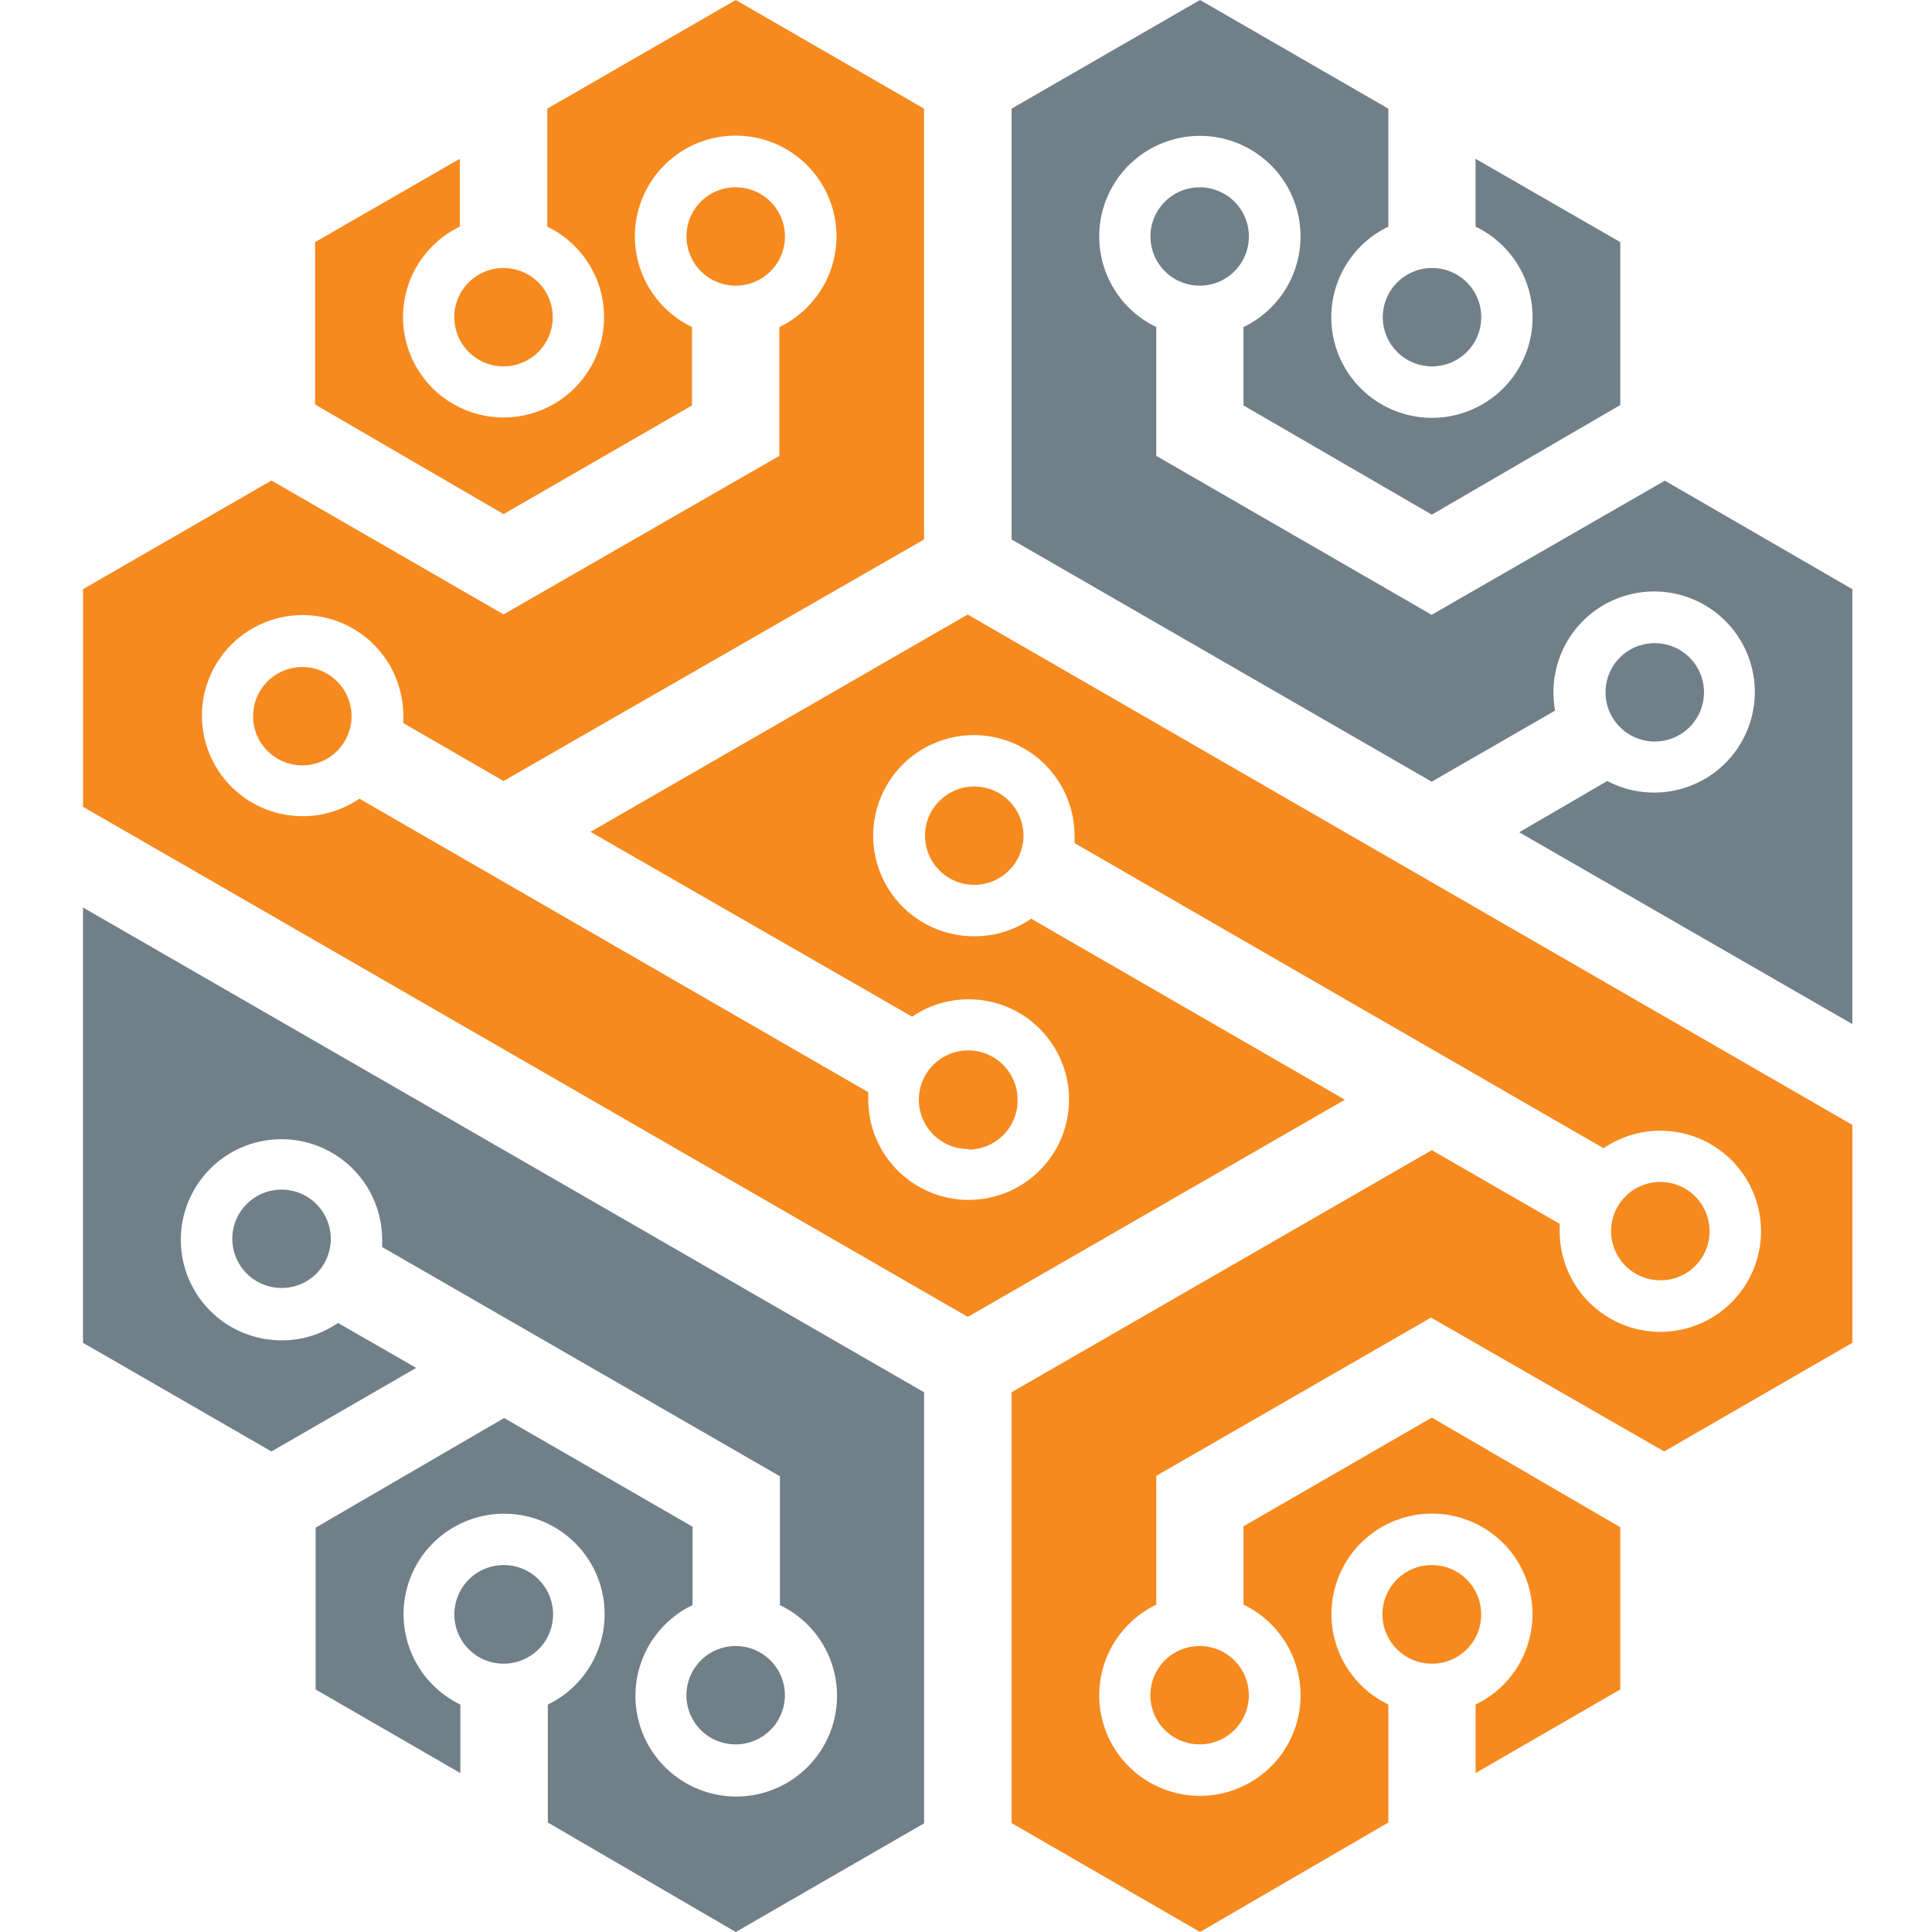
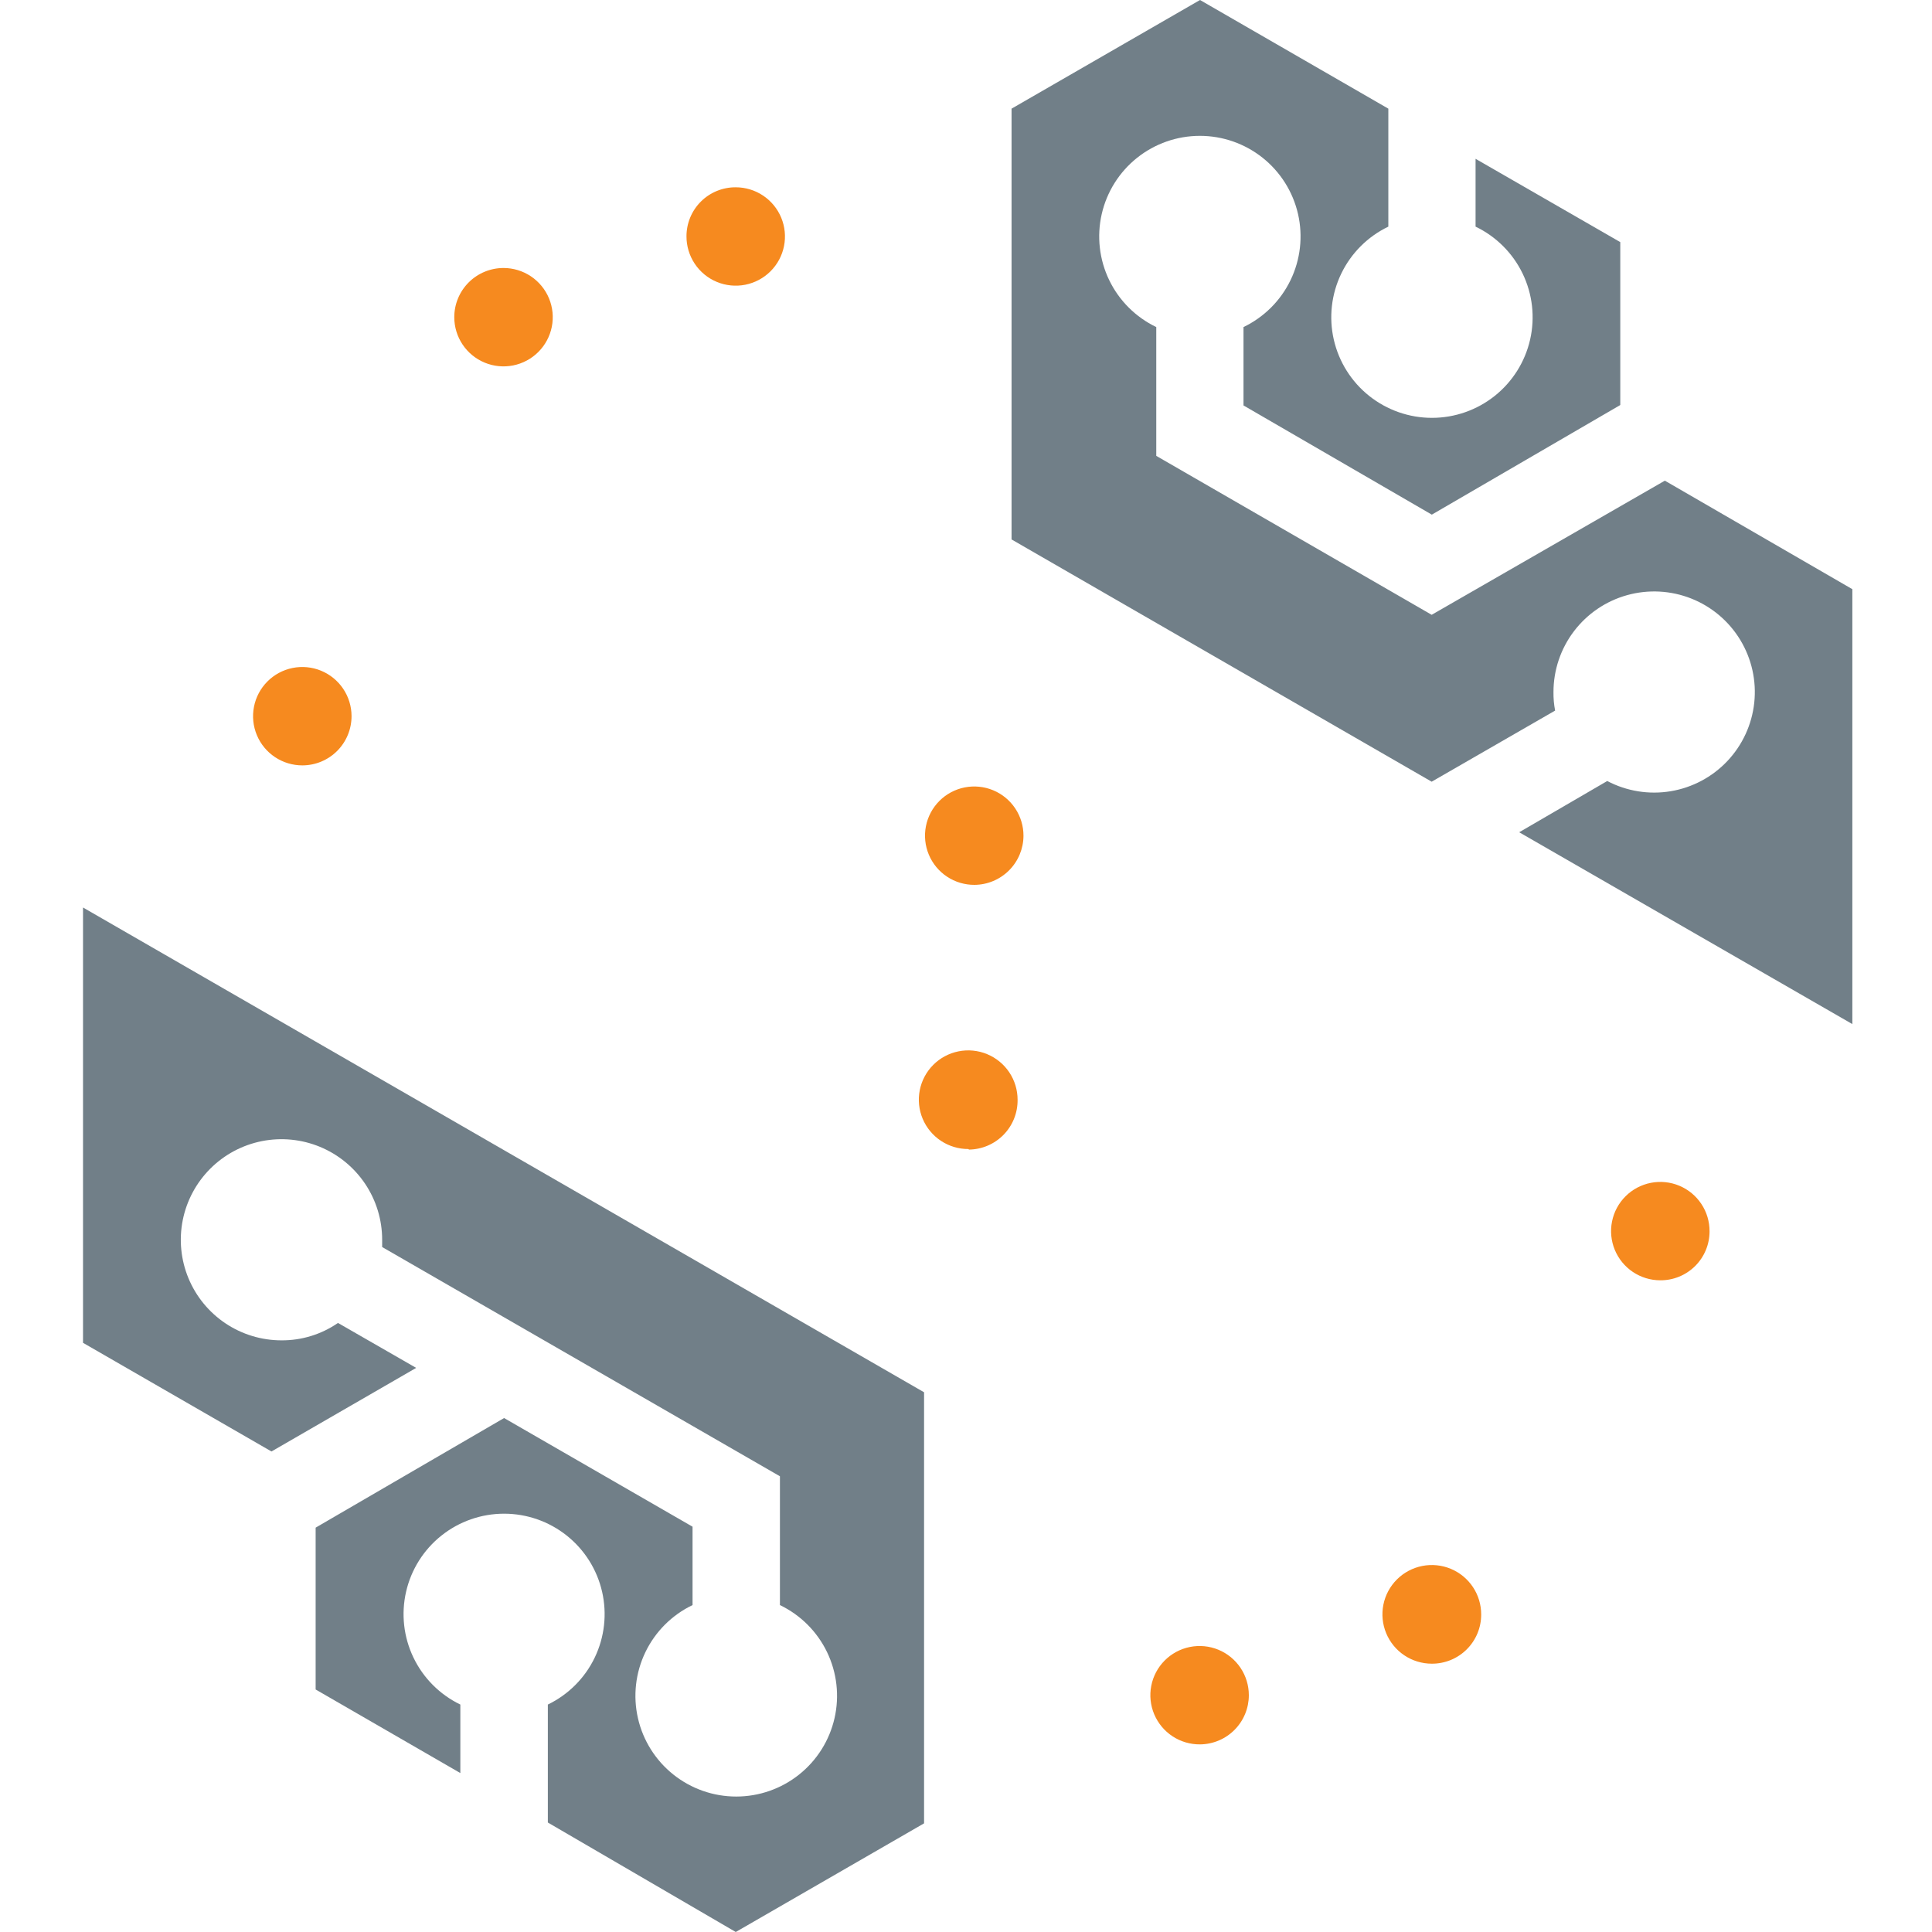
<svg xmlns="http://www.w3.org/2000/svg" width="512" height="512" viewBox="0 0 512 512" fill="none">
  <path d="M412.123 188.312L379.41 207.158L268.074 142.959V28.795L318.017 0L367.924 28.795V60.059C362.475 62.676 358.077 67.064 355.451 72.504C352.825 77.944 352.126 84.114 353.469 90.002C354.813 95.891 358.118 101.149 362.844 104.916C367.57 108.682 373.437 110.734 379.482 110.734C385.528 110.734 391.395 108.682 396.121 104.916C400.847 101.149 404.152 95.891 405.495 90.002C406.839 84.114 406.14 77.944 403.514 72.504C400.888 67.064 396.49 62.676 391.041 60.059V42.085L429.389 64.163V107.337L379.446 136.386L329.54 107.446V86.676C334.988 84.059 339.386 79.671 342.012 74.231C344.638 68.791 345.337 62.621 343.994 56.733C342.65 50.844 339.345 45.586 334.619 41.819C329.893 38.053 324.026 36.002 317.981 36.002C311.935 36.002 306.068 38.053 301.342 41.819C296.616 45.586 293.311 50.844 291.968 56.733C290.625 62.621 291.323 68.791 293.949 74.231C296.575 79.671 300.973 84.059 306.422 86.676V120.809L379.41 162.93L441.202 127.381L490.891 156.14V271.393L402.6 220.557L425.936 206.976C431.094 209.69 436.999 210.641 442.75 209.684C448.5 208.728 453.778 205.916 457.778 201.679C461.777 197.442 464.277 192.013 464.896 186.223C465.515 180.432 464.218 174.598 461.204 169.614C458.19 164.629 453.625 160.767 448.207 158.62C442.788 156.472 436.815 156.156 431.199 157.721C425.584 159.285 420.637 162.644 417.113 167.283C413.589 171.922 411.684 177.587 411.687 183.41C411.663 185.055 411.809 186.697 412.123 188.312Z" fill="#717F88" />
  <path d="M22 240.498V355.86L71.943 384.655L110.29 362.505L89.572 350.595C85.171 353.628 79.943 355.238 74.596 355.206C69.32 355.206 64.161 353.643 59.774 350.715C55.386 347.786 51.967 343.623 49.947 338.753C47.928 333.883 47.4 328.524 48.429 323.354C49.459 318.184 52 313.435 55.731 309.707C59.462 305.98 64.216 303.442 69.391 302.413C74.567 301.385 79.931 301.913 84.806 303.93C89.681 305.947 93.848 309.363 96.78 313.746C99.711 318.129 101.276 323.282 101.276 328.554C101.276 329.207 101.276 329.825 101.276 330.478L206.687 391.228V425.361C212.143 427.981 216.546 432.375 219.175 437.823C221.804 443.27 222.503 449.448 221.158 455.345C219.813 461.241 216.503 466.506 211.77 470.277C207.038 474.049 201.163 476.103 195.11 476.103C189.056 476.103 183.182 474.049 178.449 470.277C173.717 466.506 170.407 461.241 169.062 455.345C167.716 449.448 168.415 443.27 171.045 437.823C173.674 432.375 178.077 427.981 183.533 425.361V404.59L133.59 375.795L83.647 404.844V447.729L121.995 469.879V451.723C116.563 449.1 112.184 444.714 109.572 439.281C106.961 433.849 106.272 427.692 107.619 421.817C108.965 415.943 112.268 410.699 116.986 406.943C121.703 403.188 127.557 401.143 133.59 401.143C139.622 401.143 145.476 403.188 150.194 406.943C154.912 410.699 158.214 415.943 159.561 421.817C160.908 427.692 160.219 433.849 157.607 439.281C154.996 444.714 150.616 449.1 145.185 451.723V482.987L194.982 512L244.889 483.205V368.969L22 240.498Z" fill="#717F88" />
-   <path d="M256.448 162.858L490.896 298.118V355.854L441.025 384.649L379.233 349.173L306.427 391.113V425.246C300.978 427.862 296.58 432.25 293.954 437.69C291.328 443.13 290.63 449.3 291.973 455.189C293.316 461.077 296.621 466.336 301.348 470.102C306.074 473.869 311.94 475.92 317.986 475.92C324.032 475.92 329.898 473.869 334.624 470.102C339.35 466.336 342.656 461.077 343.999 455.189C345.342 449.3 344.643 443.13 342.017 437.69C339.391 432.25 334.994 427.862 329.545 425.246V404.475L379.451 375.68L429.394 404.729V447.722L391.046 469.872V451.717C396.485 449.101 400.873 444.718 403.492 439.285C406.111 433.852 406.806 427.692 405.463 421.813C404.12 415.935 400.819 410.686 396.1 406.926C391.381 403.167 385.523 401.119 379.487 401.119C373.451 401.119 367.594 403.167 362.875 406.926C358.156 410.686 354.855 415.935 353.512 421.813C352.169 427.692 352.864 433.852 355.483 439.285C358.102 444.718 362.49 449.101 367.929 451.717V482.981L318.022 511.994L268.079 483.126V368.962L379.451 304.8L413.328 324.335C413.328 324.953 413.328 325.606 413.328 326.333C413.335 332.285 415.337 338.063 419.013 342.747C422.69 347.431 427.83 350.75 433.615 352.176C439.399 353.603 445.495 353.053 450.931 350.616C456.367 348.179 460.83 343.995 463.609 338.729C466.387 333.464 467.322 327.421 466.263 321.564C465.204 315.707 462.213 310.372 457.767 306.41C453.32 302.448 447.674 300.087 441.728 299.703C435.783 299.319 429.879 300.934 424.959 304.291L284.763 223.425C284.8 222.784 284.8 222.142 284.763 221.501C284.77 216.22 283.207 211.057 280.272 206.665C277.336 202.273 273.161 198.852 268.276 196.834C263.391 194.817 258.016 194.295 252.834 195.334C247.651 196.373 242.894 198.926 239.166 202.671C235.439 206.415 232.909 211.181 231.897 216.364C230.885 221.547 231.437 226.913 233.484 231.782C235.53 236.651 238.978 240.803 243.39 243.712C247.802 246.62 252.979 248.153 258.265 248.117C263.627 248.136 268.866 246.514 273.277 243.469L356.406 291.437L256.484 348.991L22 213.803V156.14L71.943 127.345L133.444 162.821L206.541 120.809V86.676C211.997 84.055 216.4 79.661 219.029 74.214C221.659 68.766 222.358 62.588 221.012 56.692C219.667 50.795 216.357 45.53 211.625 41.759C206.892 37.988 201.018 35.934 194.964 35.934C188.911 35.934 183.036 37.988 178.304 41.759C173.571 45.53 170.261 50.795 168.916 56.692C167.571 62.588 168.27 68.766 170.899 74.214C173.528 79.661 177.931 84.055 183.387 86.676V107.446L133.444 136.241L83.502 107.192V64.163L121.849 42.085V60.059C116.418 62.682 112.038 67.069 109.427 72.501C106.815 77.933 106.127 84.09 107.473 89.965C108.82 95.839 112.122 101.083 116.84 104.839C121.558 108.594 127.412 110.64 133.444 110.64C139.477 110.64 145.331 108.594 150.049 104.839C154.767 101.083 158.069 95.839 159.416 89.965C160.762 84.09 160.074 77.933 157.462 72.501C154.851 67.069 150.471 62.682 145.04 60.059V28.795L194.982 0L244.889 28.795V142.959L133.444 206.976L106.874 191.616C106.874 190.999 106.874 190.346 106.874 189.619C106.866 183.667 104.865 177.889 101.188 173.205C97.512 168.521 92.371 165.202 86.587 163.776C80.802 162.349 74.706 162.899 69.27 165.336C63.834 167.773 59.371 171.957 56.593 177.223C53.814 182.488 52.88 188.531 53.939 194.388C54.998 200.245 57.989 205.58 62.435 209.542C66.881 213.504 72.527 215.865 78.473 216.249C84.419 216.633 90.322 215.018 95.242 211.661L230.095 289.44C230.095 290.094 230.095 290.82 230.095 291.437C230.103 297.371 232.098 303.132 235.763 307.802C239.428 312.472 244.552 315.783 250.319 317.206C256.086 318.63 262.164 318.085 267.584 315.658C273.005 313.231 277.457 309.062 280.23 303.814C283.004 298.567 283.94 292.543 282.89 286.702C281.84 280.861 278.863 275.54 274.434 271.585C270.005 267.63 264.379 265.27 258.452 264.88C252.524 264.49 246.637 266.092 241.727 269.432L156.489 220.448L256.448 162.858Z" fill="#F68A1F" />
-   <path d="M133.456 440.893C136.047 440.9 138.582 440.139 140.739 438.705C142.897 437.271 144.58 435.23 145.575 432.84C146.57 430.45 146.832 427.819 146.328 425.28C145.824 422.74 144.577 420.408 142.745 418.577C140.913 416.747 138.578 415.501 136.036 414.998C133.494 414.495 130.86 414.757 128.468 415.751C126.075 416.745 124.032 418.426 122.597 420.581C121.162 422.736 120.4 425.269 120.407 427.857C120.407 431.315 121.782 434.63 124.229 437.075C126.676 439.52 129.995 440.893 133.456 440.893ZM194.994 462.281C197.573 462.273 200.093 461.503 202.234 460.066C204.375 458.629 206.042 456.591 207.024 454.208C208.006 451.826 208.259 449.206 207.752 446.679C207.244 444.153 205.998 441.834 204.172 440.014C202.345 438.195 200.02 436.957 197.49 436.457C194.96 435.957 192.338 436.217 189.956 437.205C187.573 438.192 185.537 439.863 184.105 442.006C182.673 444.149 181.908 446.668 181.908 449.245C181.904 450.961 182.239 452.661 182.895 454.247C183.552 455.834 184.516 457.274 185.733 458.486C186.949 459.698 188.394 460.657 189.983 461.309C191.573 461.96 193.276 462.29 194.994 462.281ZM379.463 71.023C376.883 71.03 374.364 71.801 372.223 73.237C370.082 74.674 368.415 76.713 367.433 79.095C366.451 81.478 366.197 84.098 366.705 86.624C367.213 89.15 368.458 91.47 370.285 93.289C372.111 95.109 374.436 96.347 376.966 96.847C379.497 97.347 382.119 97.086 384.501 96.099C386.883 95.111 388.919 93.44 390.351 91.297C391.784 89.154 392.548 86.635 392.548 84.059C392.553 82.342 392.217 80.642 391.561 79.056C390.905 77.47 389.94 76.029 388.724 74.817C387.507 73.605 386.063 72.646 384.473 71.995C382.884 71.344 381.181 71.013 379.463 71.023ZM318.034 49.635C315.447 49.614 312.912 50.361 310.751 51.782C308.59 53.202 306.9 55.233 305.897 57.615C304.893 59.997 304.622 62.623 305.116 65.16C305.61 67.697 306.847 70.03 308.672 71.862C310.496 73.695 312.824 74.945 315.361 75.452C317.897 75.96 320.528 75.703 322.918 74.714C325.308 73.725 327.35 72.049 328.784 69.898C330.219 67.747 330.981 65.219 330.974 62.635C330.964 59.203 329.6 55.913 327.178 53.479C324.755 51.045 321.469 49.664 318.034 49.635ZM438.347 170.444C440.935 170.408 443.476 171.142 445.646 172.552C447.815 173.962 449.516 175.986 450.532 178.364C451.547 180.743 451.832 183.369 451.349 185.91C450.866 188.451 449.638 190.79 447.82 192.632C446.003 194.473 443.678 195.733 441.142 196.25C438.606 196.768 435.973 196.521 433.578 195.54C431.183 194.559 429.134 192.888 427.692 190.741C426.25 188.593 425.48 186.066 425.48 183.48C425.47 180.051 426.817 176.757 429.227 174.315C431.637 171.874 434.915 170.482 438.347 170.444ZM74.608 341.327C72.027 341.327 69.504 340.562 67.358 339.13C65.212 337.697 63.54 335.661 62.552 333.279C61.564 330.897 61.306 328.276 61.809 325.747C62.313 323.219 63.556 320.896 65.381 319.073C67.206 317.25 69.531 316.008 72.062 315.505C74.593 315.002 77.217 315.26 79.601 316.247C81.986 317.234 84.024 318.905 85.458 321.048C86.891 323.192 87.657 325.712 87.657 328.291C87.662 330.004 87.327 331.701 86.673 333.285C86.019 334.869 85.058 336.308 83.846 337.519C82.633 338.731 81.192 339.691 79.607 340.344C78.022 340.997 76.323 341.331 74.608 341.327Z" fill="#717F88" />
-   <path d="M440 339.293C437.416 339.293 434.89 338.526 432.743 337.091C430.595 335.655 428.923 333.615 427.937 331.229C426.952 328.842 426.698 326.218 427.207 323.687C427.717 321.156 428.967 318.834 430.799 317.014C432.631 315.193 434.963 313.958 437.499 313.463C440.035 312.968 442.661 313.237 445.044 314.234C447.427 315.232 449.46 316.914 450.885 319.068C452.31 321.221 453.064 323.748 453.049 326.33C453.049 328.038 452.711 329.73 452.054 331.307C451.398 332.885 450.435 334.317 449.223 335.522C448.01 336.726 446.571 337.68 444.988 338.327C443.405 338.974 441.71 339.302 440 339.293ZM133.437 71.022C136.018 71.022 138.541 71.787 140.686 73.219C142.832 74.652 144.505 76.688 145.493 79.07C146.48 81.452 146.739 84.073 146.235 86.602C145.732 89.13 144.489 91.453 142.664 93.276C140.839 95.099 138.514 96.341 135.983 96.844C133.451 97.347 130.828 97.089 128.443 96.102C126.059 95.115 124.021 93.445 122.587 91.301C121.153 89.157 120.388 86.637 120.388 84.058C120.388 80.601 121.762 77.285 124.21 74.841C126.657 72.396 129.976 71.022 133.437 71.022ZM194.975 49.635C197.557 49.635 200.082 50.4 202.228 51.834C204.375 53.269 206.047 55.306 207.034 57.691C208.021 60.075 208.277 62.698 207.77 65.227C207.264 67.757 206.018 70.08 204.189 71.901C202.36 73.723 200.032 74.962 197.498 75.461C194.965 75.96 192.34 75.696 189.956 74.704C187.572 73.712 185.537 72.035 184.107 69.887C182.678 67.738 181.918 65.214 181.926 62.635C181.921 60.923 182.255 59.227 182.91 57.646C183.564 56.064 184.526 54.627 185.739 53.419C186.952 52.21 188.393 51.254 189.978 50.604C191.563 49.955 193.262 49.625 194.975 49.635ZM379.443 440.893C376.854 440.893 374.322 440.125 372.17 438.687C370.017 437.249 368.34 435.205 367.351 432.815C366.361 430.424 366.104 427.794 366.612 425.257C367.12 422.72 368.37 420.391 370.204 418.564C372.037 416.738 374.372 415.495 376.913 414.995C379.454 414.495 382.086 414.759 384.476 415.754C386.867 416.749 388.908 418.43 390.341 420.585C391.775 422.739 392.536 425.27 392.529 427.857C392.534 429.573 392.198 431.274 391.542 432.86C390.886 434.446 389.921 435.886 388.705 437.098C387.488 438.31 386.044 439.269 384.454 439.921C382.864 440.572 381.161 440.902 379.443 440.893ZM318.014 462.28C315.429 462.302 312.896 461.556 310.735 460.137C308.575 458.717 306.886 456.689 305.881 454.309C304.877 451.929 304.603 449.305 305.094 446.769C305.585 444.233 306.819 441.9 308.64 440.066C310.46 438.232 312.785 436.979 315.319 436.468C317.853 435.956 320.483 436.207 322.874 437.191C325.264 438.174 327.309 439.845 328.748 441.991C330.186 444.137 330.954 446.662 330.955 449.244C330.955 452.683 329.595 455.982 327.171 458.424C324.748 460.866 321.456 462.252 318.014 462.28ZM80.15 202.834C77.569 202.841 75.044 202.083 72.894 200.657C70.744 199.231 69.066 197.199 68.072 194.82C67.077 192.441 66.812 189.82 67.308 187.29C67.805 184.76 69.041 182.434 70.861 180.606C72.681 178.778 75.002 177.53 77.532 177.02C80.062 176.51 82.686 176.76 85.074 177.74C87.461 178.72 89.503 180.386 90.943 182.525C92.383 184.665 93.155 187.183 93.163 189.762C93.167 191.473 92.835 193.17 92.183 194.753C91.532 196.336 90.575 197.776 89.366 198.99C88.158 200.204 86.722 201.168 85.141 201.828C83.559 202.487 81.864 202.829 80.15 202.834ZM256.658 304.506C254.067 304.521 251.53 303.766 249.369 302.339C247.207 300.911 245.519 298.874 244.517 296.487C243.516 294.1 243.246 291.469 243.743 288.929C244.239 286.388 245.48 284.052 247.307 282.217C249.134 280.381 251.465 279.129 254.006 278.619C256.546 278.108 259.181 278.363 261.576 279.35C263.971 280.337 266.019 282.013 267.461 284.164C268.902 286.315 269.671 288.846 269.671 291.434C269.695 293.149 269.38 294.852 268.744 296.445C268.108 298.038 267.164 299.49 265.965 300.718C264.766 301.946 263.337 302.925 261.758 303.6C260.18 304.275 258.484 304.633 256.767 304.652L256.658 304.506ZM258.258 234.497C255.672 234.512 253.141 233.759 250.984 232.333C248.828 230.908 247.144 228.875 246.147 226.492C245.149 224.11 244.882 221.484 245.38 218.95C245.879 216.415 247.119 214.086 248.945 212.257C250.771 210.428 253.099 209.182 255.635 208.677C258.17 208.173 260.799 208.432 263.187 209.422C265.575 210.412 267.615 212.088 269.047 214.238C270.48 216.388 271.241 218.915 271.234 221.498C271.215 224.933 269.843 228.223 267.414 230.656C264.986 233.089 261.697 234.469 258.258 234.497Z" fill="#F68A1F" />
+   <path d="M440 339.293C437.416 339.293 434.89 338.526 432.743 337.091C430.595 335.655 428.923 333.615 427.937 331.229C426.952 328.842 426.698 326.218 427.207 323.687C427.717 321.156 428.967 318.834 430.799 317.014C432.631 315.193 434.963 313.958 437.499 313.463C440.035 312.968 442.661 313.237 445.044 314.234C447.427 315.232 449.46 316.914 450.885 319.068C452.31 321.221 453.064 323.748 453.049 326.33C453.049 328.038 452.711 329.73 452.054 331.307C451.398 332.885 450.435 334.317 449.223 335.522C448.01 336.726 446.571 337.68 444.988 338.327C443.405 338.974 441.71 339.302 440 339.293ZM133.437 71.022C136.018 71.022 138.541 71.787 140.686 73.219C142.832 74.652 144.505 76.688 145.493 79.07C146.48 81.452 146.739 84.073 146.235 86.602C145.732 89.13 144.489 91.453 142.664 93.276C140.839 95.099 138.514 96.341 135.983 96.844C133.451 97.347 130.828 97.089 128.443 96.102C126.059 95.115 124.021 93.445 122.587 91.301C121.153 89.157 120.388 86.637 120.388 84.058C120.388 80.601 121.762 77.285 124.21 74.841C126.657 72.396 129.976 71.022 133.437 71.022ZM194.975 49.635C197.557 49.635 200.082 50.4 202.228 51.834C204.375 53.269 206.047 55.306 207.034 57.691C208.021 60.075 208.277 62.698 207.77 65.227C207.264 67.757 206.018 70.08 204.189 71.901C202.36 73.723 200.032 74.962 197.498 75.461C194.965 75.96 192.34 75.696 189.956 74.704C187.572 73.712 185.537 72.035 184.107 69.887C182.678 67.738 181.918 65.214 181.926 62.635C181.921 60.923 182.255 59.227 182.91 57.646C183.564 56.064 184.526 54.627 185.739 53.419C186.952 52.21 188.393 51.254 189.978 50.604C191.563 49.955 193.262 49.625 194.975 49.635ZM379.443 440.893C376.854 440.893 374.322 440.125 372.17 438.687C370.017 437.249 368.34 435.205 367.351 432.815C366.361 430.424 366.104 427.794 366.612 425.257C367.12 422.72 368.37 420.391 370.204 418.564C372.037 416.738 374.372 415.495 376.913 414.995C379.454 414.495 382.086 414.759 384.476 415.754C386.867 416.749 388.908 418.43 390.341 420.585C391.775 422.739 392.536 425.27 392.529 427.857C392.534 429.573 392.198 431.274 391.542 432.86C390.886 434.446 389.921 435.886 388.705 437.098C387.488 438.31 386.044 439.269 384.454 439.921C382.864 440.572 381.161 440.902 379.443 440.893ZM318.014 462.28C315.429 462.302 312.896 461.556 310.735 460.137C308.575 458.717 306.886 456.689 305.881 454.309C304.877 451.929 304.603 449.305 305.094 446.769C305.585 444.233 306.819 441.9 308.64 440.066C310.46 438.232 312.785 436.979 315.319 436.468C317.853 435.956 320.483 436.207 322.874 437.191C325.264 438.174 327.309 439.845 328.748 441.991C330.186 444.137 330.954 446.662 330.955 449.244C330.955 452.683 329.595 455.982 327.171 458.424C324.748 460.866 321.456 462.252 318.014 462.28ZM80.15 202.834C77.569 202.841 75.044 202.083 72.894 200.657C70.744 199.231 69.066 197.199 68.072 194.82C67.077 192.441 66.812 189.82 67.308 187.29C67.805 184.76 69.041 182.434 70.861 180.606C72.681 178.778 75.002 177.53 77.532 177.02C80.062 176.51 82.686 176.76 85.074 177.74C87.461 178.72 89.503 180.386 90.943 182.525C92.383 184.665 93.155 187.183 93.163 189.762C93.167 191.473 92.835 193.17 92.183 194.753C91.532 196.336 90.575 197.776 89.366 198.99C88.158 200.204 86.722 201.168 85.141 201.828C83.559 202.487 81.864 202.829 80.15 202.834ZM256.658 304.506C254.067 304.521 251.53 303.766 249.369 302.339C247.207 300.911 245.519 298.874 244.517 296.487C243.516 294.1 243.246 291.469 243.743 288.929C244.239 286.388 245.48 284.052 247.307 282.217C249.134 280.381 251.465 279.129 254.006 278.619C256.546 278.108 259.181 278.363 261.576 279.35C263.971 280.337 266.019 282.013 267.461 284.164C268.902 286.315 269.671 288.846 269.671 291.434C269.695 293.149 269.38 294.852 268.744 296.445C268.108 298.038 267.164 299.49 265.965 300.718C264.766 301.946 263.337 302.925 261.758 303.6C260.18 304.275 258.484 304.633 256.767 304.652L256.658 304.506ZM258.258 234.497C255.672 234.512 253.141 233.759 250.984 232.333C248.828 230.908 247.144 228.875 246.147 226.492C245.149 224.11 244.882 221.484 245.38 218.95C245.879 216.415 247.119 214.086 248.945 212.257C250.771 210.428 253.099 209.182 255.635 208.677C258.17 208.173 260.799 208.432 263.187 209.422C265.575 210.412 267.615 212.088 269.047 214.238C270.48 216.388 271.241 218.915 271.234 221.498C271.215 224.933 269.843 228.223 267.414 230.656C264.986 233.089 261.697 234.469 258.258 234.497" fill="#F68A1F" />
</svg>